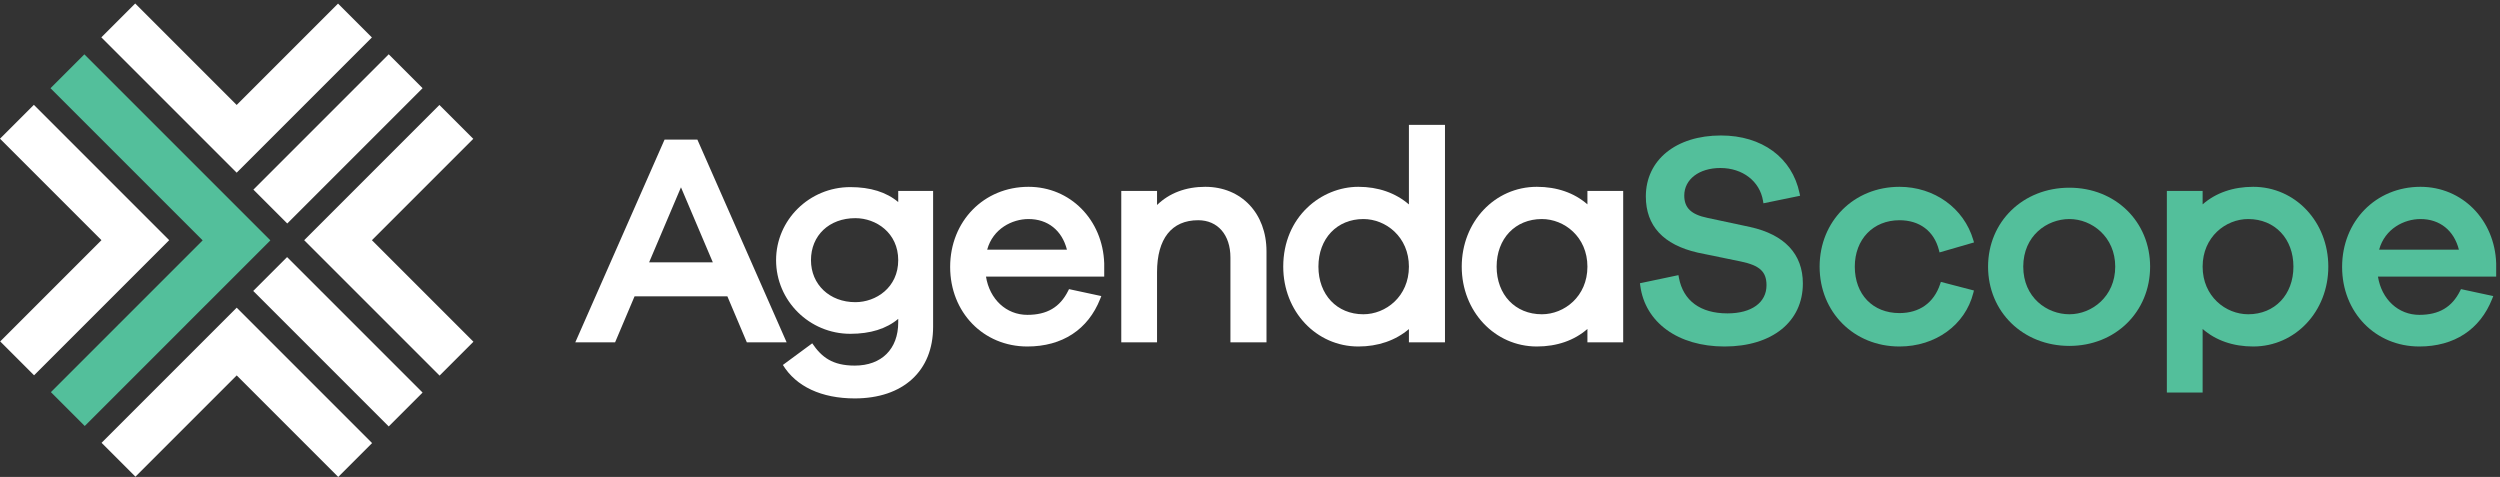
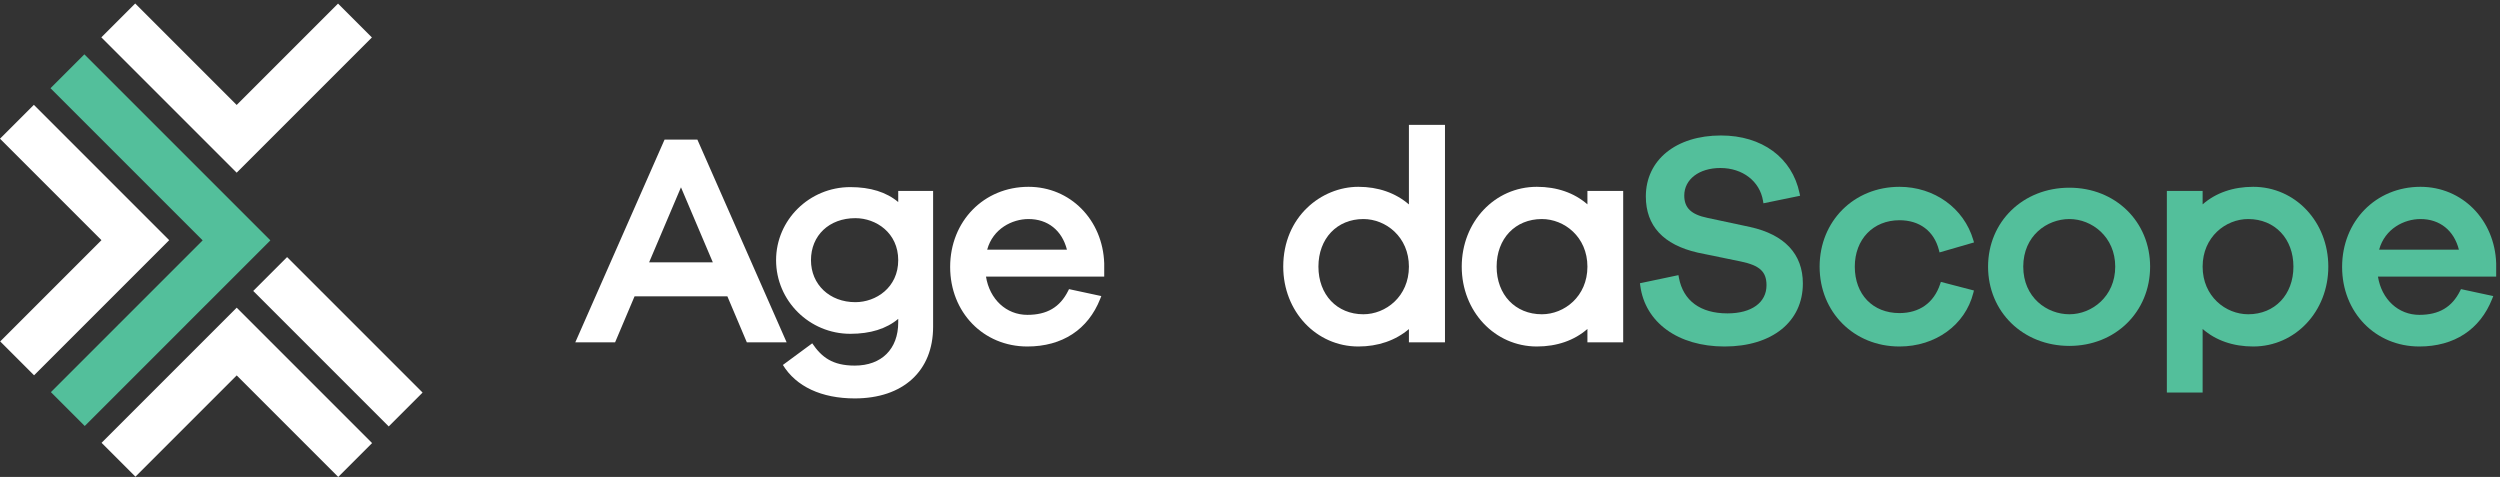
<svg xmlns="http://www.w3.org/2000/svg" clip-rule="evenodd" fill-rule="evenodd" stroke-linejoin="round" stroke-miterlimit="2" viewBox="0 0 477 91">
  <rect x="0" y="0" width="477" height="91" fill="#333333" stroke="none" />
  <g fill-rule="nonzero">
    <path d="m61.259 55.533c-.021-.02-6.463-6.463-6.482-6.481l-6.461 6.461c7.218 7.219 18.632 18.632 25.851 25.851l6.461-6.461c-4.096-4.097-15.133-15.133-19.369-19.37z" fill="#fff" />
    <path d="m51.625 65.167-6.461-6.462c-7.202 7.202-18.581 18.582-25.783 25.784l6.461 6.461c4.094-4.094 15.088-15.088 19.322-19.322 4.289 4.289 15.227 15.228 19.372 19.372l6.461-6.461c-4.098-4.098-15.134-15.134-19.372-19.372z" fill="#fff" />
    <path d="m35.492 61.956c3.78-3.78 12.236-12.236 16.083-16.082l-.018-.018.012-.012c-10.883-10.883-24.587-24.587-35.475-35.475l-6.462 6.462c8.587 8.587 20.466 20.466 29.032 29.031-8.535 8.535-20.399 20.399-28.955 28.955l6.461 6.461c4.094-4.094 15.089-15.088 19.322-19.322z" fill="#53bf9b" />
    <g fill="#fff">
-       <path d="m48.347 36.178 6.461 6.463 25.82-25.819-6.461-6.463s-25.802 25.801-25.82 25.819z" />
-       <path d="m58.038 45.831c7.211 7.21 18.623 18.623 25.834 25.833l6.461-6.461-19.372-19.372 19.342-19.342-6.462-6.462z" />
      <path d="m25.821 52.285 6.461-6.461c-7.208-7.209-18.613-18.613-25.821-25.822l-6.461 6.461c4.096 4.097 15.122 15.123 19.359 19.36-4.284 4.285-15.181 15.182-19.322 19.323l6.462 6.461c4.094-4.095 15.088-15.089 19.322-19.322z" />
      <path d="m45.157 20.026c-4.288-4.288-15.217-15.216-19.36-19.36l-6.462 6.461c7.209 7.209 18.613 18.613 25.822 25.822 7.205-7.205 18.598-18.598 25.803-25.803l-6.461-6.461c-4.096 4.095-15.107 15.106-19.342 19.341z" />
      <path d="m136.007 50.054h-12.156l6.078-14.315zm-2.947-23.416h-6.262l-17.033 38.685h7.594l3.716-8.782h17.708l3.715 8.782h7.595z" />
      <path d="m163.199 57.654c-4.905 0-8.465-3.37-8.465-8.015 0-4.719 3.481-8.014 8.465-8.014 3.967 0 8.183 2.809 8.183 8.014 0 5.206-4.216 8.015-8.183 8.015zm8.183-21.223v2.122c-2.246-1.894-5.314-2.853-9.141-2.853-7.81 0-14.164 6.253-14.164 13.939 0 7.749 6.354 14.052 14.164 14.052 3.826 0 6.895-.959 9.141-2.852v.677c0 5.083-3.179 8.241-8.296 8.241-4.254 0-6.328-1.614-8.112-4.251l-5.6 4.128c2.53 4.12 7.364 6.384 13.712 6.384 9.222 0 14.952-5.233 14.952-13.657v-25.93z" />
      <path d="m196.24 41.793c3.688 0 6.392 2.171 7.331 5.841h-15.217c1.094-4.008 4.787-5.841 7.886-5.841zm0-6.149c-8.523 0-14.951 6.573-14.951 15.29 0 8.653 6.331 15.177 14.727 15.177 6.655 0 11.593-3.228 13.904-9.088l.211-.533-6.162-1.325-.169.337c-1.56 3.12-4.034 4.573-7.784 4.573-4.022 0-7.201-2.977-7.89-7.305h22.56v-2.528c-.28-8.323-6.49-14.598-14.446-14.598z" />
-       <path d="m229.961 35.644c-3.706 0-6.859 1.194-9.198 3.469v-2.682h-6.824v28.892h6.824v-13.376c0-6.402 2.787-9.928 7.846-9.928 3.74 0 6.157 2.792 6.157 7.113v16.191h6.881v-17.373c0-7.246-4.805-12.306-11.686-12.306z" />
      <path d="m260.133 59.962c-5.051 0-8.578-3.735-8.578-9.085 0-5.348 3.527-9.084 8.578-9.084 4.271 0 8.689 3.398 8.689 9.084 0 5.687-4.418 9.085-8.689 9.085zm8.689-20.957c-2.555-2.203-5.866-3.361-9.648-3.361-7.044 0-14.331 5.698-14.331 15.233 0 8.543 6.295 15.234 14.331 15.234 3.766 0 7.077-1.144 9.648-3.32v2.532h6.881v-41.5h-6.881z" />
      <path d="m294.19 59.962c-5.084 0-8.634-3.735-8.634-9.085 0-5.348 3.55-9.084 8.634-9.084 4.271 0 8.69 3.398 8.69 9.084 0 5.687-4.419 9.085-8.69 9.085zm8.69-20.971c-2.512-2.194-5.822-3.347-9.648-3.347-8.037 0-14.333 6.691-14.333 15.233 0 8.543 6.296 15.234 14.333 15.234 3.826 0 7.136-1.153 9.648-3.346v2.558h6.824v-28.892h-6.824z" />
    </g>
    <path d="m333.92 43.31-8.164-1.745c-3.084-.639-4.399-1.911-4.399-4.254 0-3.095 2.833-5.257 6.889-5.257 4.234 0 7.503 2.507 8.134 6.238l.083.496 6.993-1.437-.099-.477c-1.419-6.8-7.166-11.025-14.999-11.025-8.573 0-14.333 4.674-14.333 11.631 0 5.61 3.328 9.216 9.901 10.72l8.217 1.689c3.623.757 4.906 1.944 4.906 4.535 0 3.312-2.856 5.369-7.452 5.369-5.155 0-8.444-2.418-9.262-6.809l-.091-.488-7.342 1.546.058.444c.923 7.063 7.233 11.625 16.074 11.625 9.083 0 14.952-4.72 14.952-12.025 0-5.6-3.48-9.326-10.066-10.776z" fill="#53bf9b" />
    <path d="m362.414 42.019c3.846 0 6.588 2.062 7.525 5.659l.125.483 6.575-1.906-.136-.468c-1.775-6.067-7.436-10.143-14.089-10.143-8.685 0-15.233 6.548-15.233 15.233s6.548 15.234 15.233 15.234c6.887 0 12.551-4.106 14.093-10.218l.119-.466-6.31-1.643-.144.43c-1.187 3.561-3.942 5.522-7.758 5.522-5.096 0-8.521-3.56-8.521-8.859 0-5.216 3.504-8.858 8.521-8.858z" fill="#53bf9b" />
    <path d="m394.839 59.962c-4.267 0-8.802-3.184-8.802-9.085 0-5.9 4.535-9.084 8.802-9.084 4.299 0 8.746 3.398 8.746 9.084 0 5.687-4.447 9.085-8.746 9.085zm0-24.149c-8.845 0-15.515 6.476-15.515 15.064 0 8.62 6.67 15.122 15.515 15.122 8.782 0 15.403-6.502 15.403-15.122 0-8.588-6.621-15.064-15.403-15.064z" fill="#53bf9b" />
    <path d="m428.952 41.793c5.083 0 8.633 3.736 8.633 9.084 0 5.35-3.55 9.085-8.633 9.085-4.272 0-8.691-3.398-8.691-9.085 0-5.686 4.419-9.084 8.691-9.084zm.957-6.149c-3.825 0-7.136 1.153-9.648 3.347v-2.56h-6.824v38.461h6.824v-12.127c2.512 2.193 5.823 3.346 9.648 3.346 8.038 0 14.333-6.691 14.333-15.234 0-8.542-6.295-15.233-14.333-15.233z" fill="#53bf9b" />
    <path d="m461.826 41.793c3.688 0 6.391 2.171 7.33 5.841h-15.217c1.095-4.008 4.788-5.841 7.887-5.841zm14.446 8.449c-.28-8.323-6.49-14.598-14.446-14.598-8.524 0-14.952 6.573-14.952 15.29 0 8.653 6.331 15.177 14.727 15.177 6.656 0 11.594-3.228 13.905-9.088l.21-.533-6.162-1.325-.168.337c-1.56 3.12-4.034 4.573-7.785 4.573-4.021 0-7.2-2.977-7.889-7.305h22.56z" fill="#53bf9b" />
  </g>
</svg>